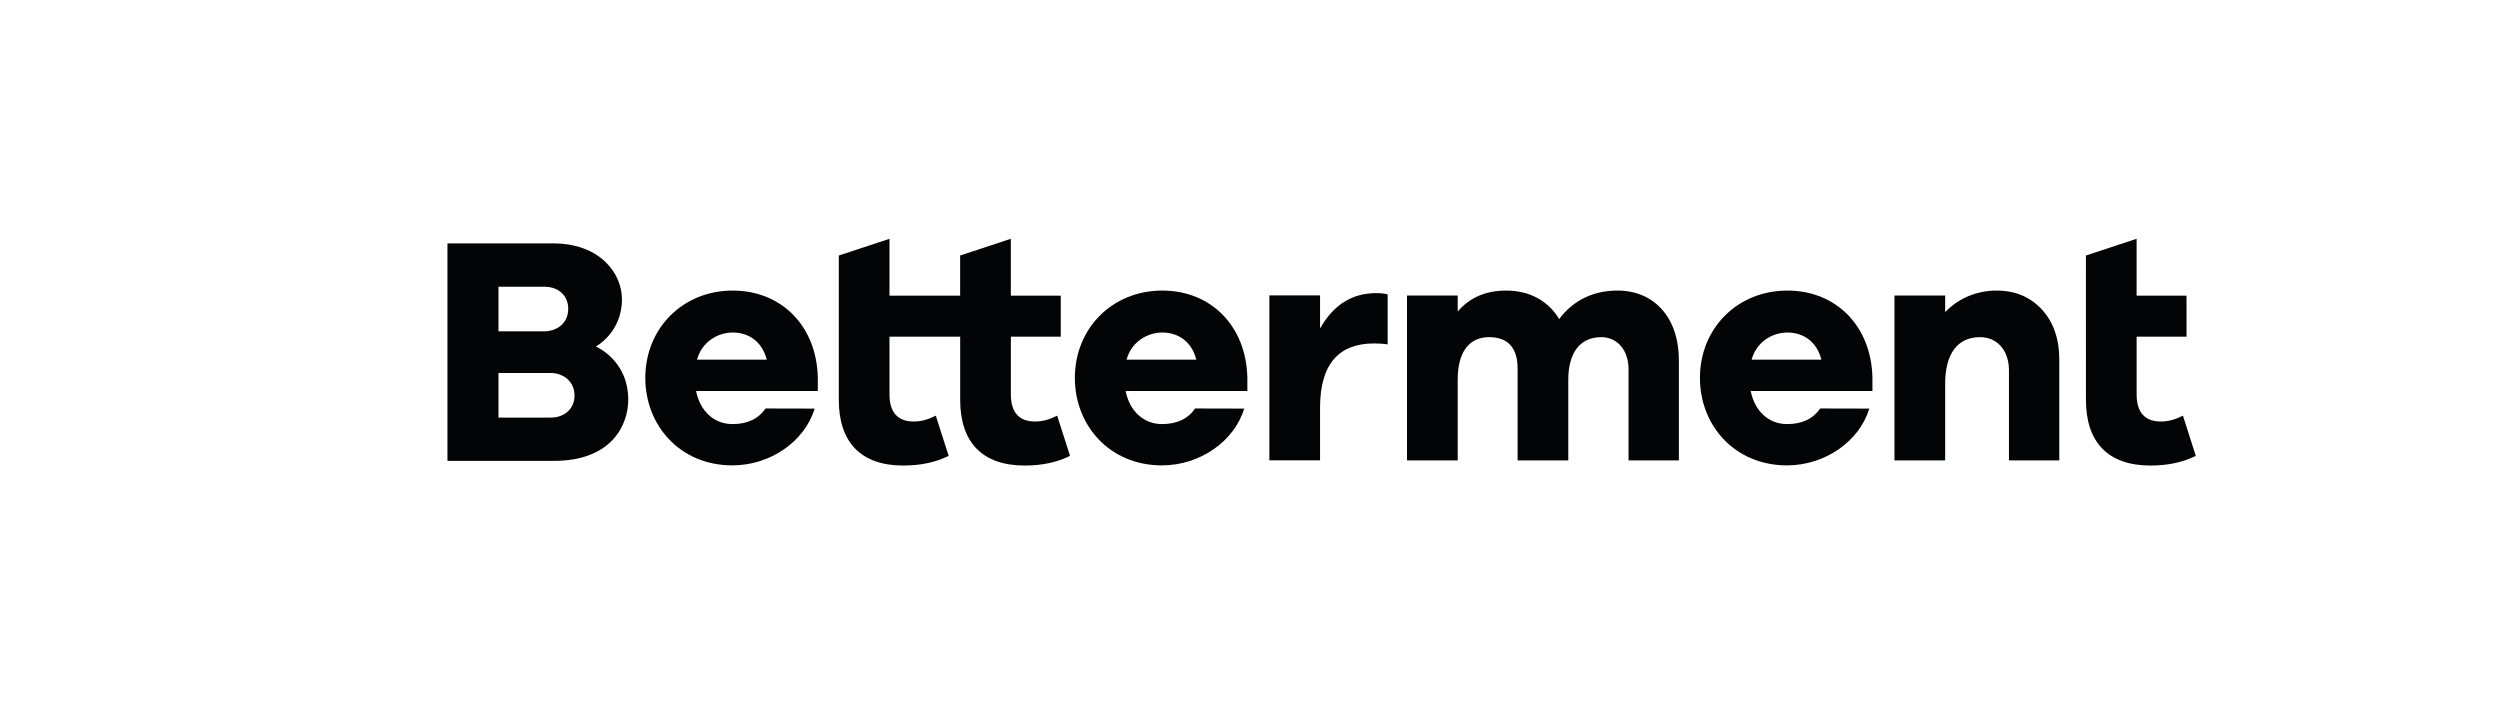
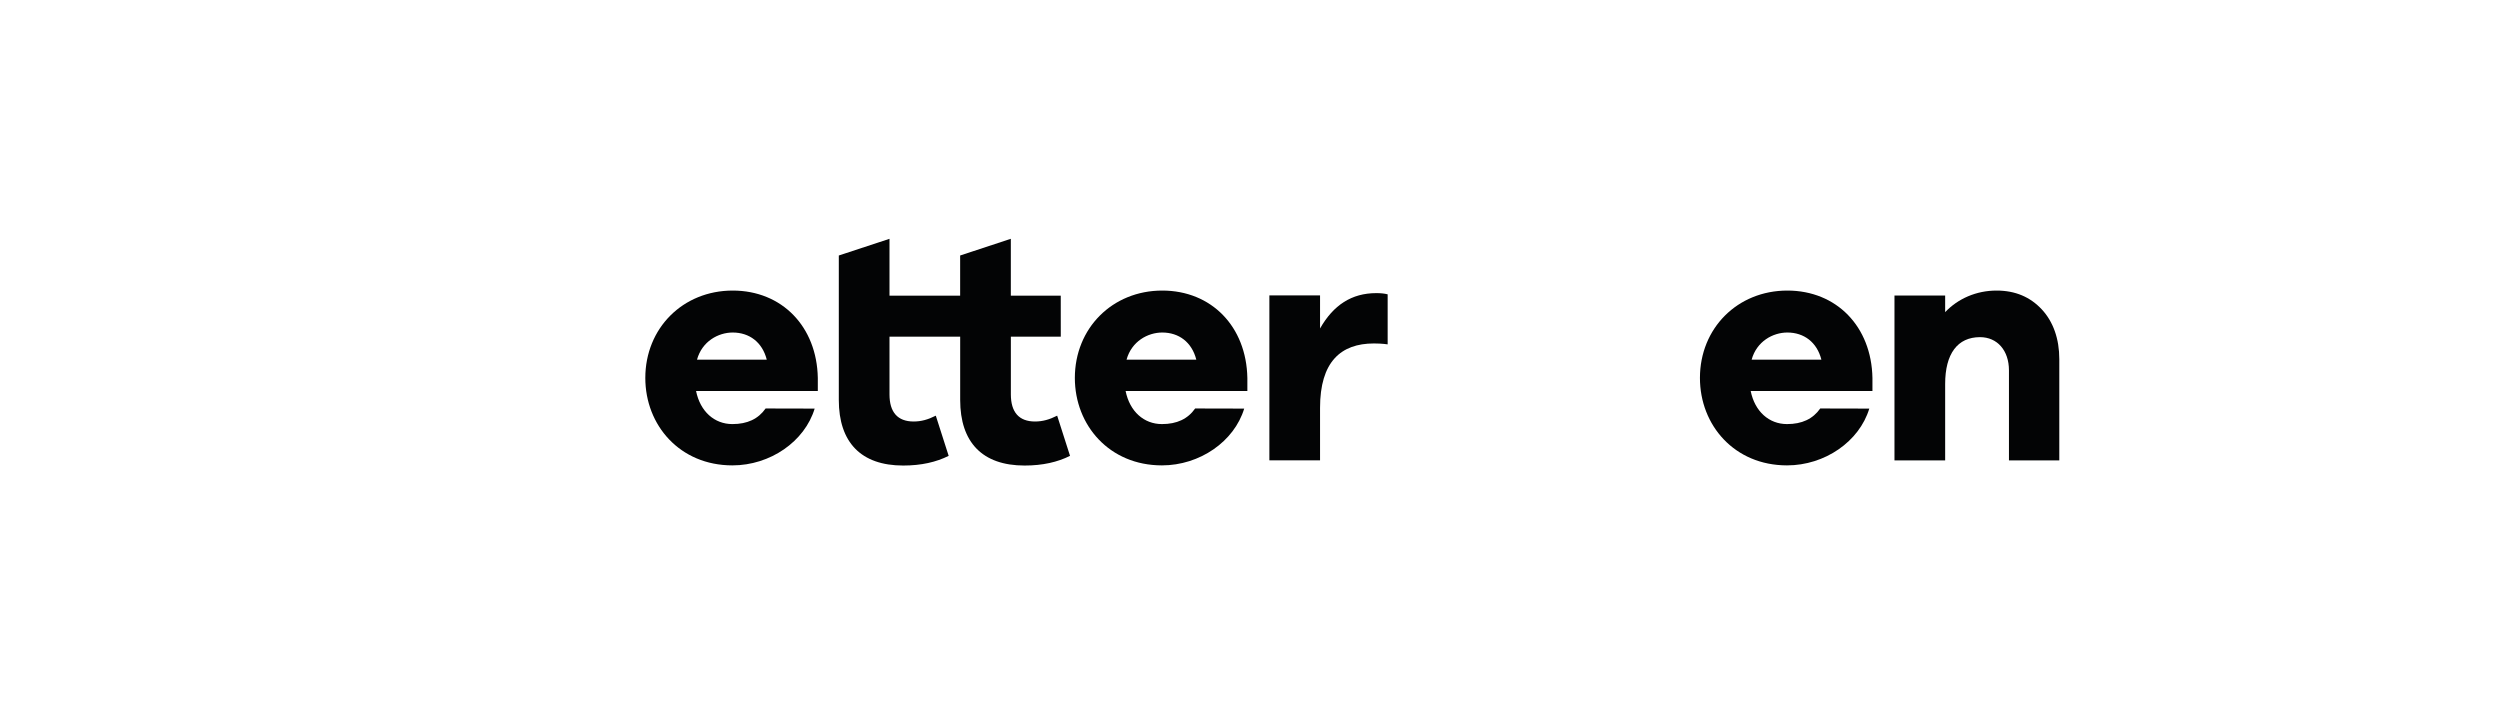
<svg xmlns="http://www.w3.org/2000/svg" width="256" height="72" viewBox="0 0 256 72" fill="none">
  <path d="M129.984 47.138H135.173V41.764C135.173 37.063 137.287 35.17 140.69 35.17C141.55 35.17 142.096 35.263 142.096 35.263V30.139C141.724 30.049 141.402 30.016 140.929 30.016C138.414 30.016 136.542 31.233 135.173 33.636V30.252H129.984V47.138Z" fill="#030405" />
-   <path d="M166.762 47.147H171.918V36.904C171.918 32.514 169.384 29.754 165.638 29.754C163.139 29.754 161.084 30.764 159.659 32.669C158.541 30.803 156.619 29.754 154.235 29.754C152.152 29.754 150.501 30.459 149.268 31.902V30.262H144.077V47.147H149.268V38.874C149.268 36.109 150.393 34.524 152.49 34.524C154.412 34.524 155.402 35.629 155.402 37.723V47.147H160.593V38.874C160.593 36.109 161.821 34.524 163.961 34.524C165.665 34.524 166.762 35.917 166.762 37.801V47.147Z" fill="#030405" />
  <path d="M205.717 47.147H210.872V36.775C210.872 34.699 210.251 32.935 209.072 31.675C207.896 30.418 206.377 29.754 204.447 29.754C202.378 29.754 200.498 30.579 199.184 31.964V30.262H193.994V47.147H199.184V39.314C199.184 36.225 200.451 34.524 202.753 34.524C204.525 34.524 205.717 35.891 205.717 37.926V47.147Z" fill="#030405" />
  <path d="M91.084 34.472H98.323V40.954C98.323 45.285 100.586 47.671 104.918 47.671C106.776 47.671 108.3 47.315 109.571 46.679L108.254 42.565C107.456 42.969 106.752 43.162 105.985 43.162C104.335 43.162 103.512 42.201 103.512 40.385V34.472H108.624L108.621 30.277H103.509V24.453L98.319 26.163V30.276L91.084 30.277V24.454L85.894 26.163V40.954C85.894 45.285 88.158 47.671 92.49 47.671C94.347 47.671 95.872 47.315 97.143 46.679L95.826 42.565C95.028 42.969 94.324 43.162 93.557 43.162C91.907 43.162 91.084 42.201 91.084 40.385V34.472H91.084Z" fill="#030405" />
-   <path d="M56.392 42.761H51.043V38.192H56.392C57.604 38.192 58.83 38.987 58.83 40.507C58.83 41.834 57.828 42.761 56.392 42.761ZM51.043 29.36H55.719C57.424 29.36 58.187 30.492 58.187 31.614C58.187 33.204 56.908 33.929 55.719 33.929H51.043V29.36ZM61.01 35.483C61.01 35.483 63.689 34.072 63.689 30.641C63.689 27.926 61.357 24.925 56.675 24.925H45.82V47.195H56.698C62.666 47.195 64.332 43.491 64.332 40.927C64.332 36.856 61.01 35.483 61.01 35.483Z" fill="#030405" />
-   <path d="M213.601 40.954C213.601 45.285 215.864 47.671 220.196 47.671C222.055 47.671 223.578 47.315 224.849 46.679L223.533 42.565C222.734 42.969 222.031 43.162 221.264 43.162C219.615 43.162 218.79 42.201 218.79 40.385V34.472H223.902L223.899 30.277H218.787V24.453L213.598 26.163L213.601 40.954Z" fill="#030405" />
  <path d="M179.368 36.827C179.885 34.95 181.548 34.05 183.025 34.05C184.723 34.05 186.056 35.036 186.51 36.827H179.368ZM191.738 38.704C191.642 33.435 188.058 29.754 183.025 29.754C177.923 29.754 174.074 33.602 174.074 38.704C174.074 43.548 177.611 47.655 182.99 47.655C186.862 47.655 190.393 45.213 191.415 41.84L186.394 41.828C185.636 42.903 184.523 43.426 182.99 43.426C181.149 43.426 179.694 42.135 179.271 40.04H191.738V38.704Z" fill="#030405" />
  <path d="M115.359 36.827C115.876 34.95 117.539 34.05 119.016 34.05C120.714 34.05 122.047 35.036 122.501 36.827H115.359ZM127.73 38.704C127.633 33.435 124.05 29.754 119.016 29.754C113.913 29.754 110.065 33.602 110.065 38.704C110.065 43.548 113.602 47.655 118.981 47.655C122.853 47.655 126.384 45.213 127.406 41.84L122.385 41.828C121.628 42.903 120.514 43.426 118.981 43.426C117.139 43.426 115.685 42.135 115.262 40.04H127.73V38.704Z" fill="#030405" />
  <path d="M71.374 36.827C71.891 34.95 73.554 34.05 75.03 34.05C76.729 34.05 78.061 35.036 78.516 36.827H71.374ZM83.744 38.704C83.648 33.435 80.065 29.754 75.03 29.754C69.928 29.754 66.08 33.602 66.08 38.704C66.08 43.548 69.617 47.655 74.996 47.655C78.868 47.655 82.399 45.213 83.421 41.84L78.399 41.828C77.642 42.903 76.529 43.426 74.996 43.426C73.154 43.426 71.7 42.135 71.277 40.04H83.744V38.704Z" fill="#030405" />
</svg>